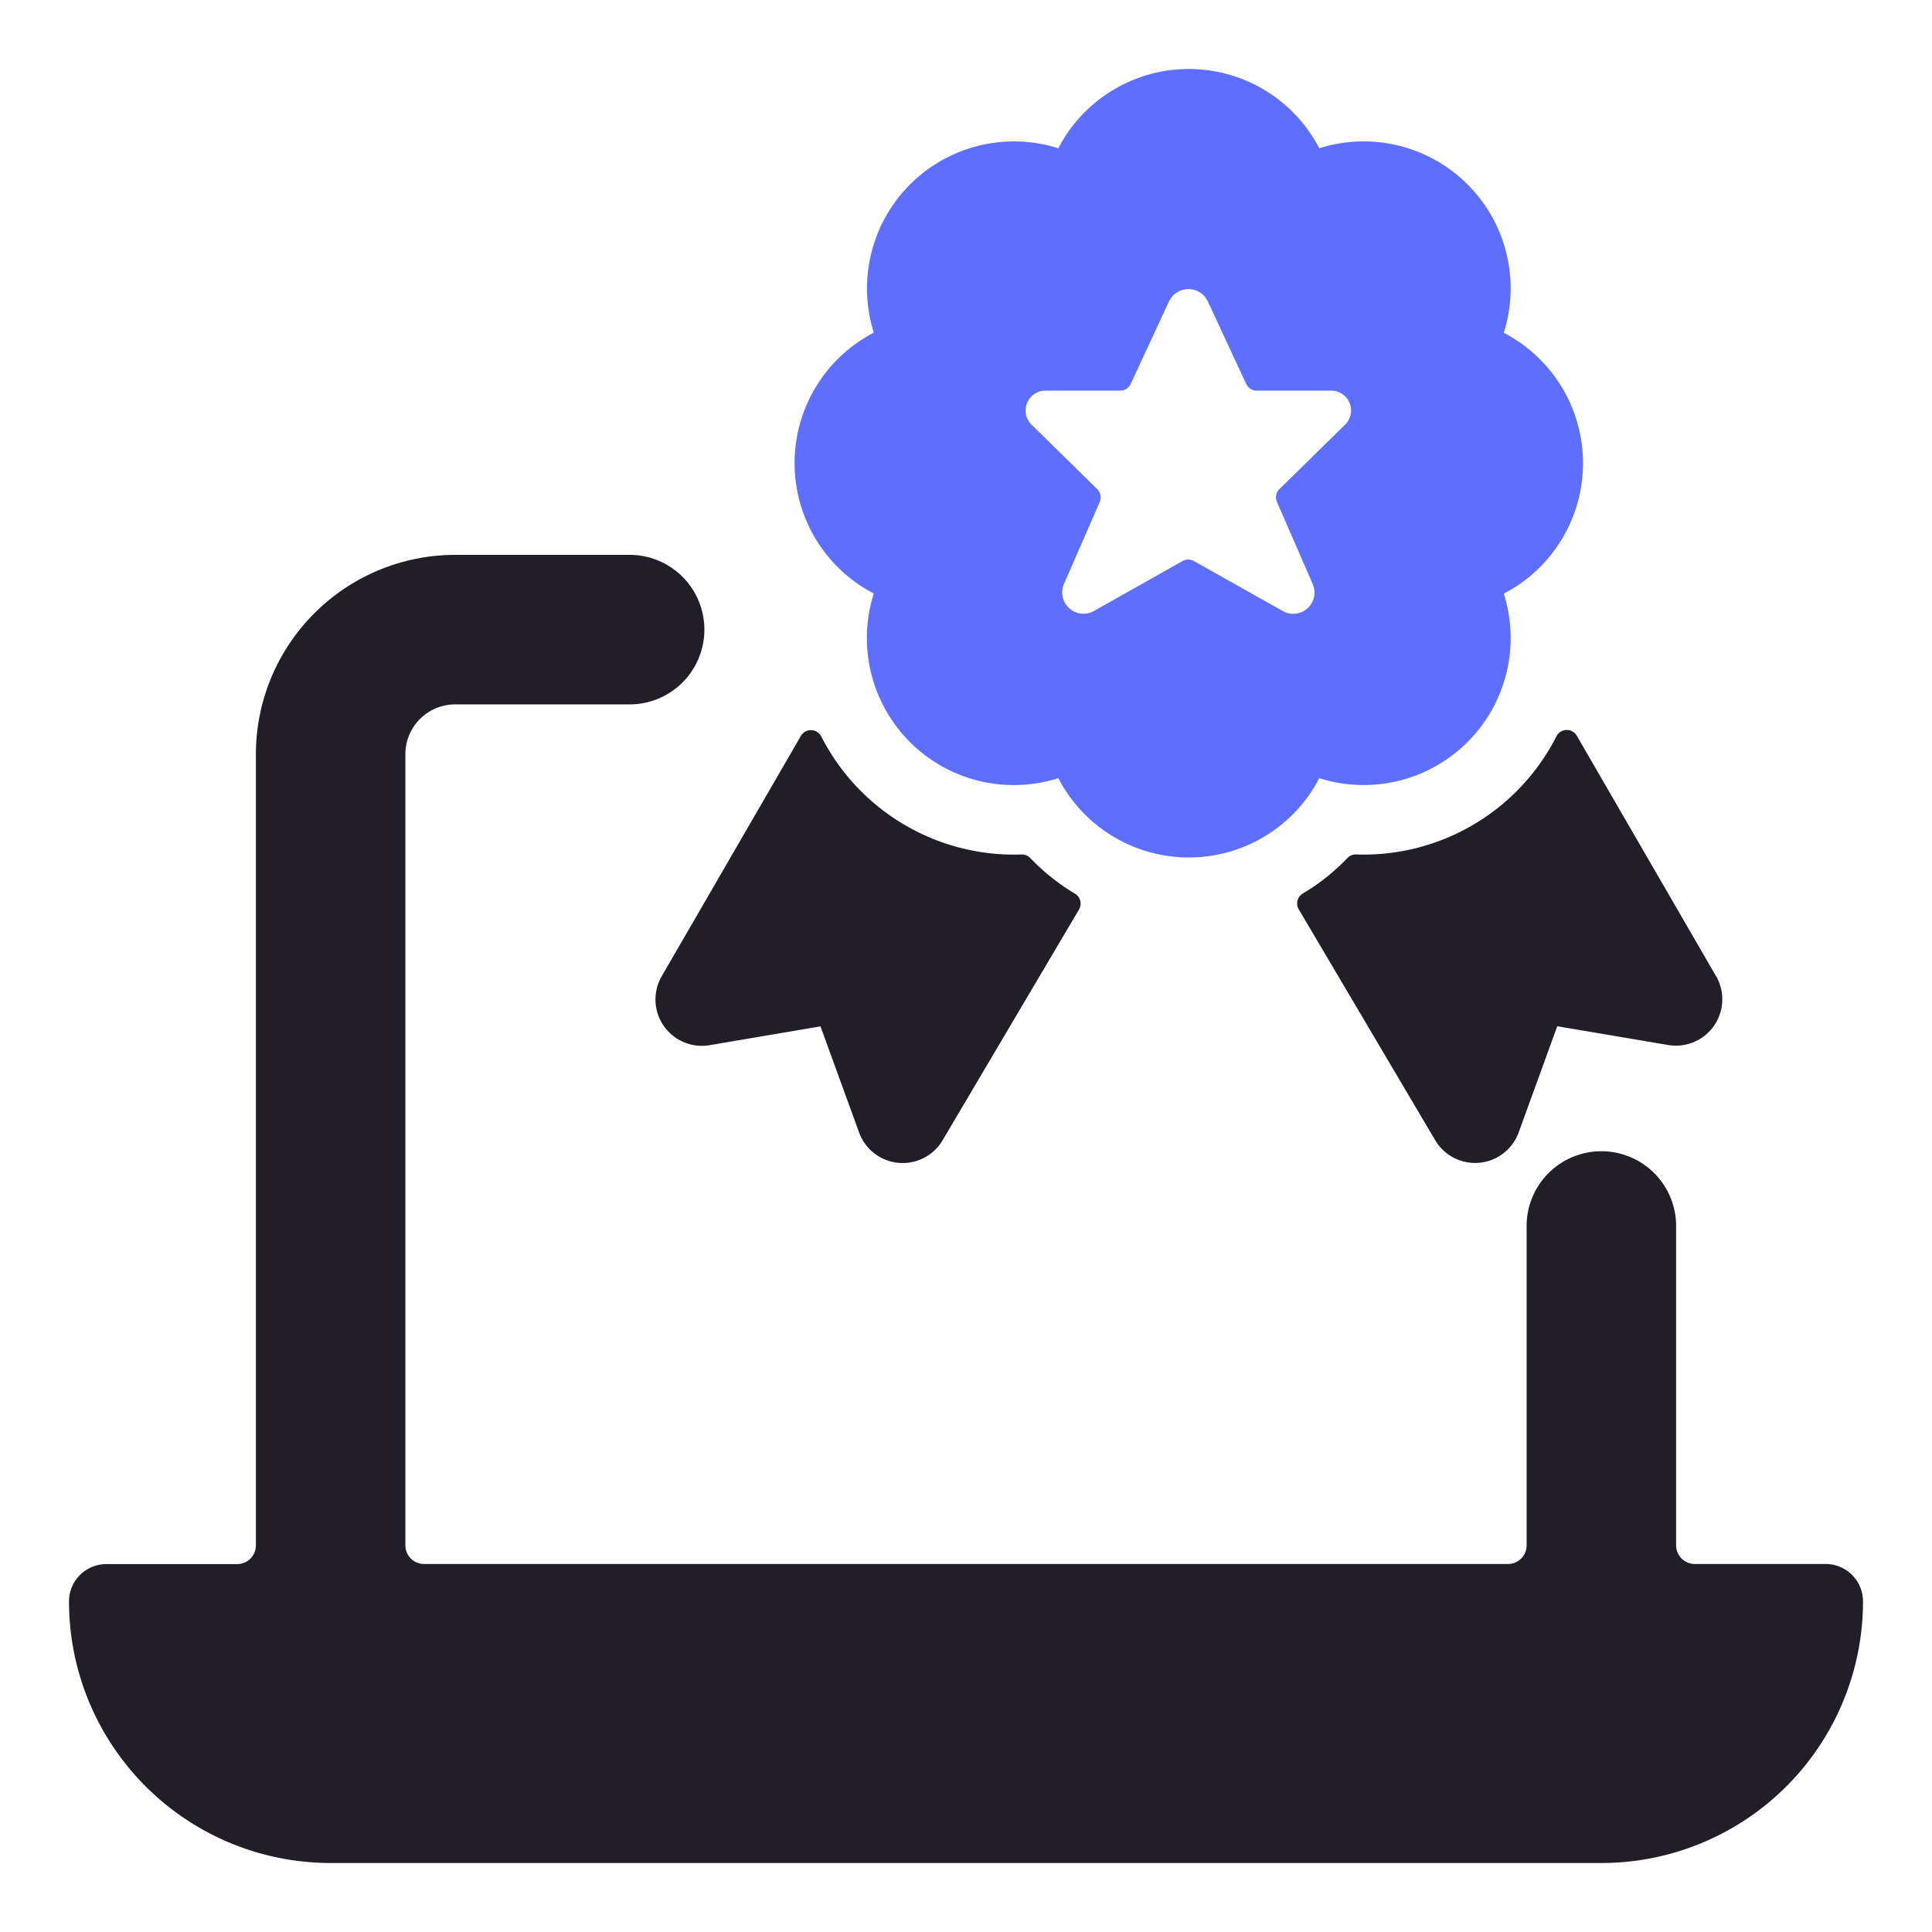
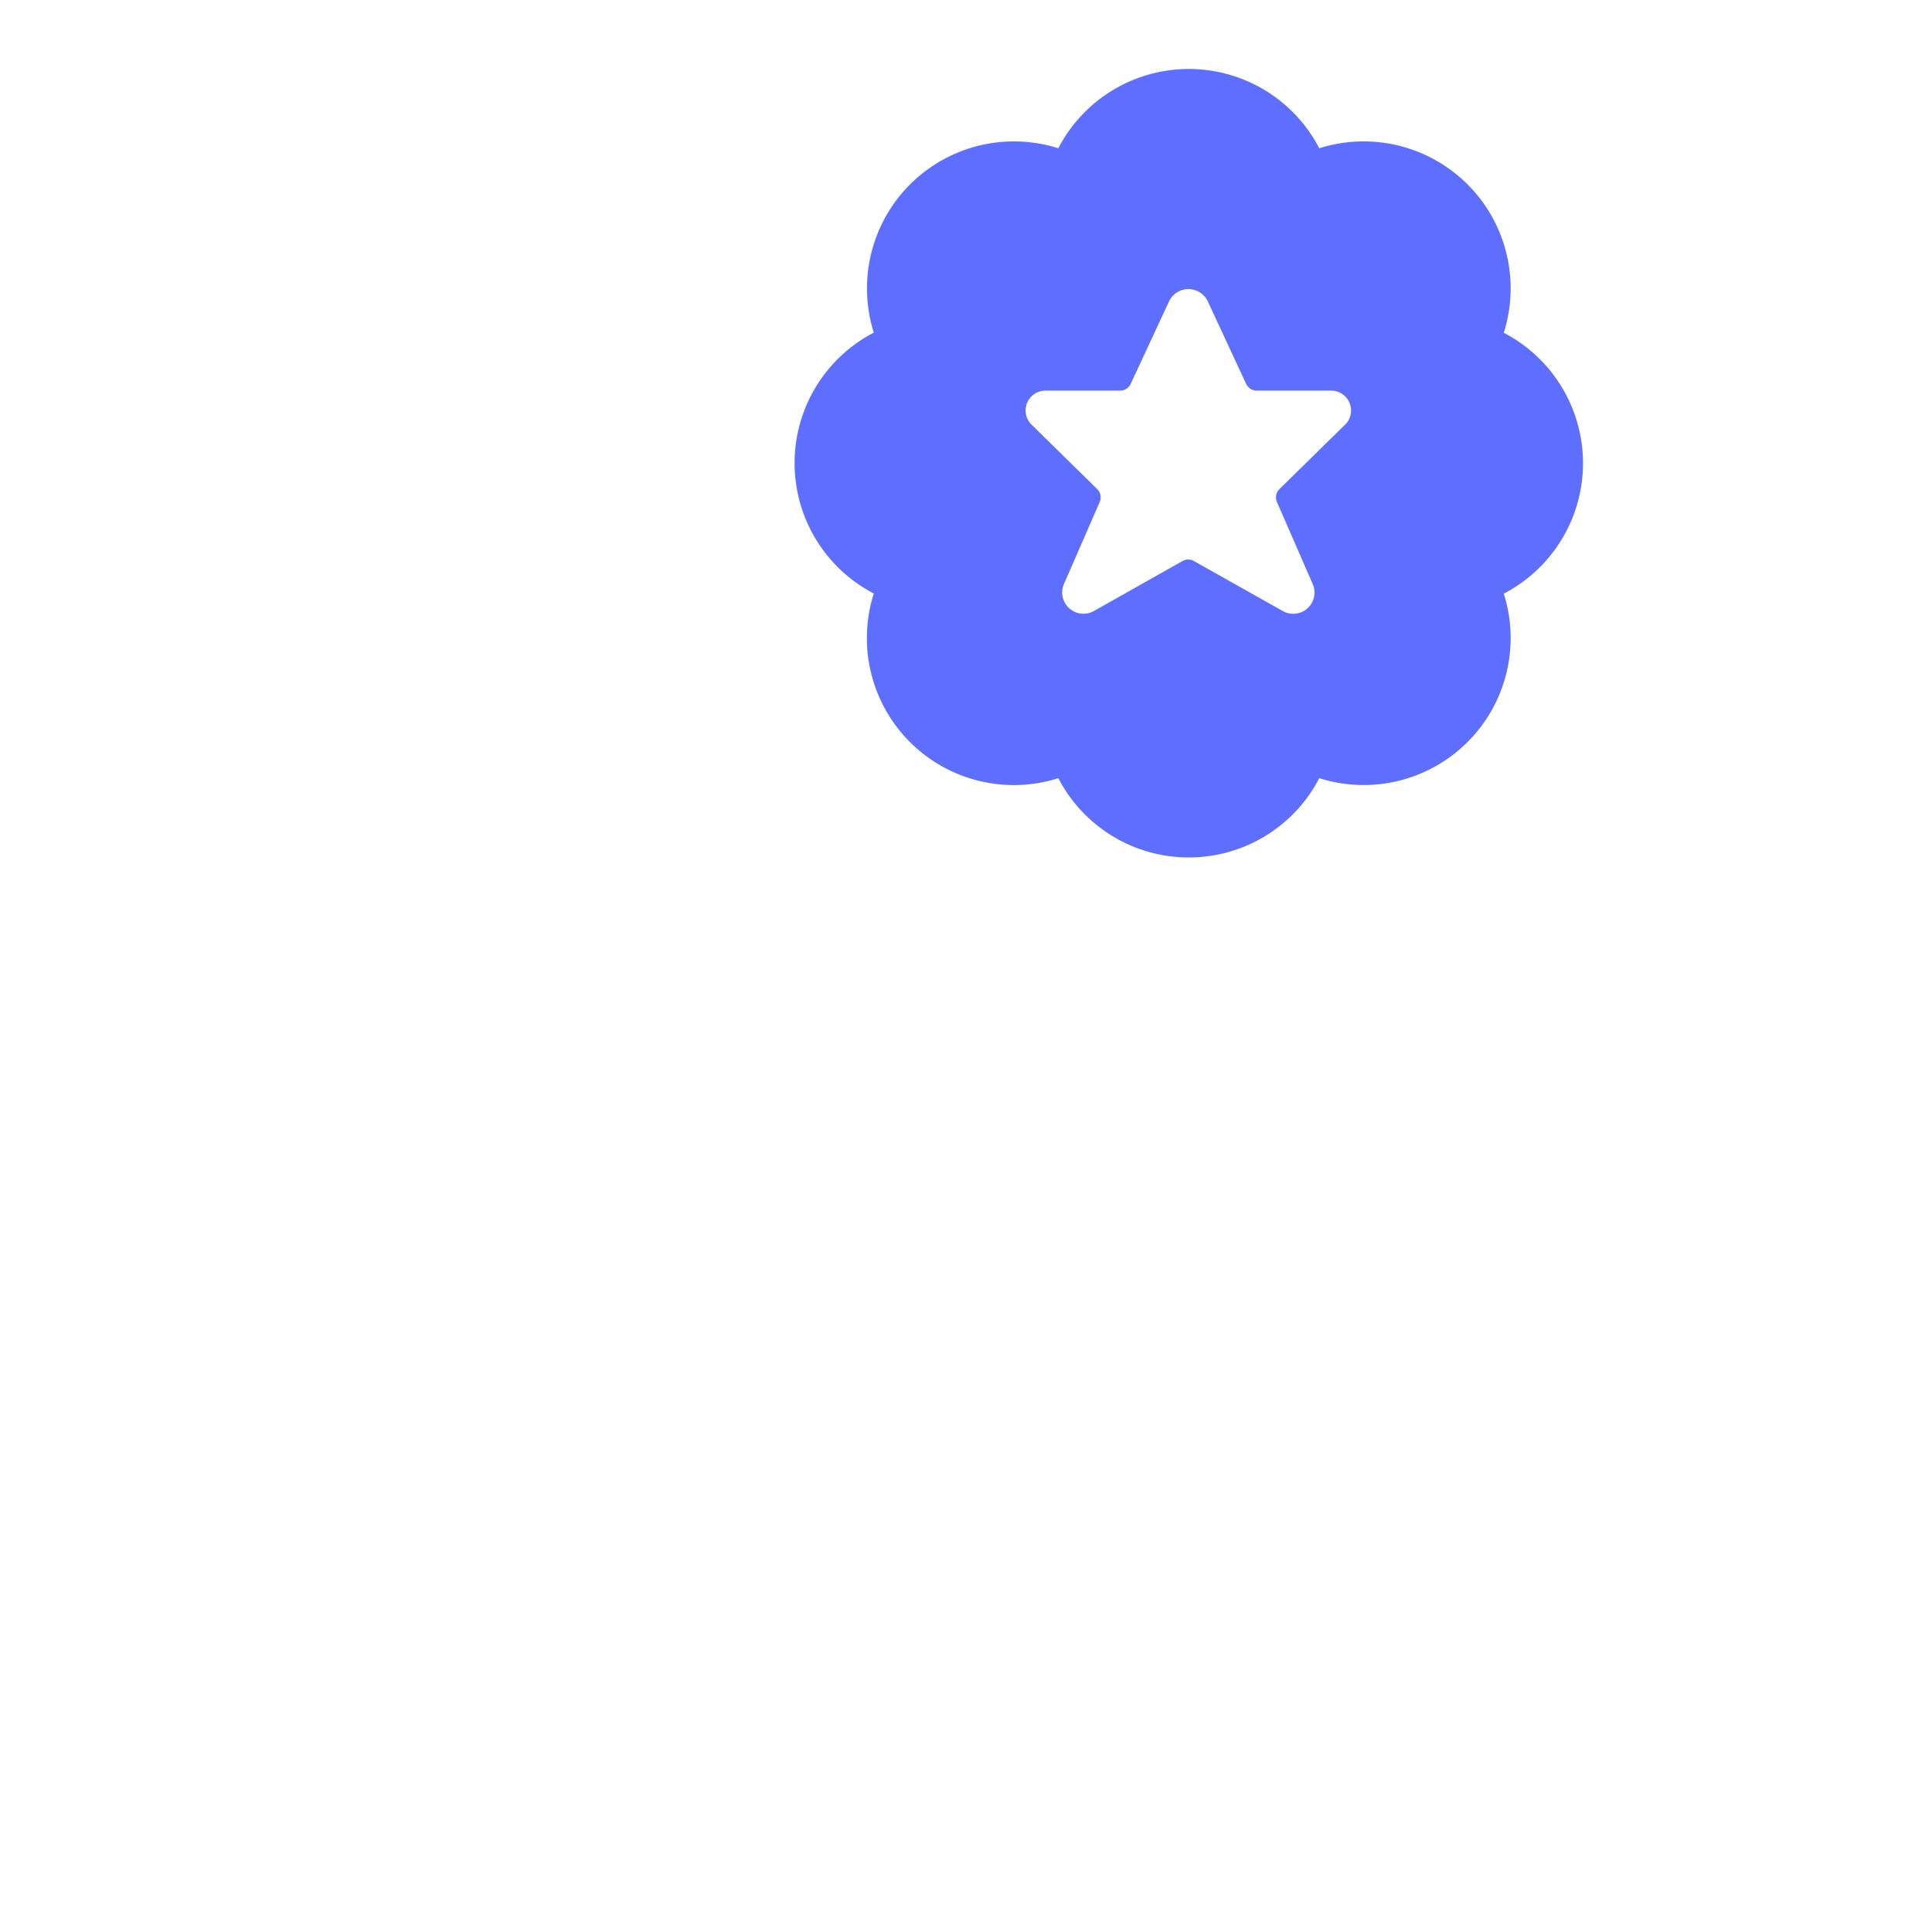
<svg xmlns="http://www.w3.org/2000/svg" width="56" height="56" fill="none">
-   <path fill="#211E29" d="M54 46.417c0-.599-.485-1.084-1.083-1.084h-3.792a.542.542 0 0 1-.542-.541v-9.209a2.167 2.167 0 1 0-4.333 0v9.209c0 .299-.242.541-.542.541H12.292a.542.542 0 0 1-.542-.541v-22.93c0-.798.647-1.445 1.445-1.445h5.055a2.167 2.167 0 1 0 0-4.334h-5.055a5.783 5.783 0 0 0-5.778 5.779v22.932c0 .299-.243.542-.542.542H3.083c-.598 0-1.083.485-1.083 1.083A7.583 7.583 0 0 0 9.583 54h36.834A7.583 7.583 0 0 0 54 46.417Z" />
-   <path fill="#211E29" d="m49.738 28.29-4.033-6.963a.336.336 0 0 0-.59.014 6.269 6.269 0 0 1-5.803 3.426.335.335 0 0 0-.257.104c-.383.4-.818.747-1.295 1.029a.338.338 0 0 0-.115.458L41.6 33.05a1.344 1.344 0 0 0 2.42-.228l1.118-3.076 3.216.544a1.344 1.344 0 0 0 1.386-2h-.002ZM29.865 24.873a.334.334 0 0 0-.256-.105 6.273 6.273 0 0 1-5.805-3.423.337.337 0 0 0-.59-.014l-4.033 6.964a1.344 1.344 0 0 0 1.387 2l3.214-.545 1.12 3.077a1.344 1.344 0 0 0 2.42.224l3.954-6.689a.337.337 0 0 0-.116-.458 6.12 6.12 0 0 1-1.295-1.031Z" />
  <path fill="#5E6EFF" fill-rule="evenodd" d="M42.54 21.506a4.26 4.26 0 0 1-4.3 1.05 4.26 4.26 0 0 1-7.563 0 4.26 4.26 0 0 1-5.349-5.353 4.26 4.26 0 0 1 0-7.561 4.26 4.26 0 0 1 5.348-5.344 4.261 4.261 0 0 1 7.564 0 4.26 4.26 0 0 1 5.348 5.348 4.26 4.26 0 0 1 0 7.561 4.26 4.26 0 0 1-1.049 4.3ZM31.876 14.55l-1.04 2.386a.617.617 0 0 0 .877.772l2.564-1.446a.335.335 0 0 1 .329 0l2.57 1.446a.616.616 0 0 0 .877-.772l-1.04-2.386a.336.336 0 0 1 .073-.374l1.882-1.847a.576.576 0 0 0-.403-1.006h-2.139a.337.337 0 0 1-.305-.194l-1.12-2.41a.622.622 0 0 0-1.108 0l-1.12 2.41a.336.336 0 0 1-.31.194h-2.139a.576.576 0 0 0-.403 1.006l1.882 1.847a.339.339 0 0 1 .073.374Z" clip-rule="evenodd" />
</svg>